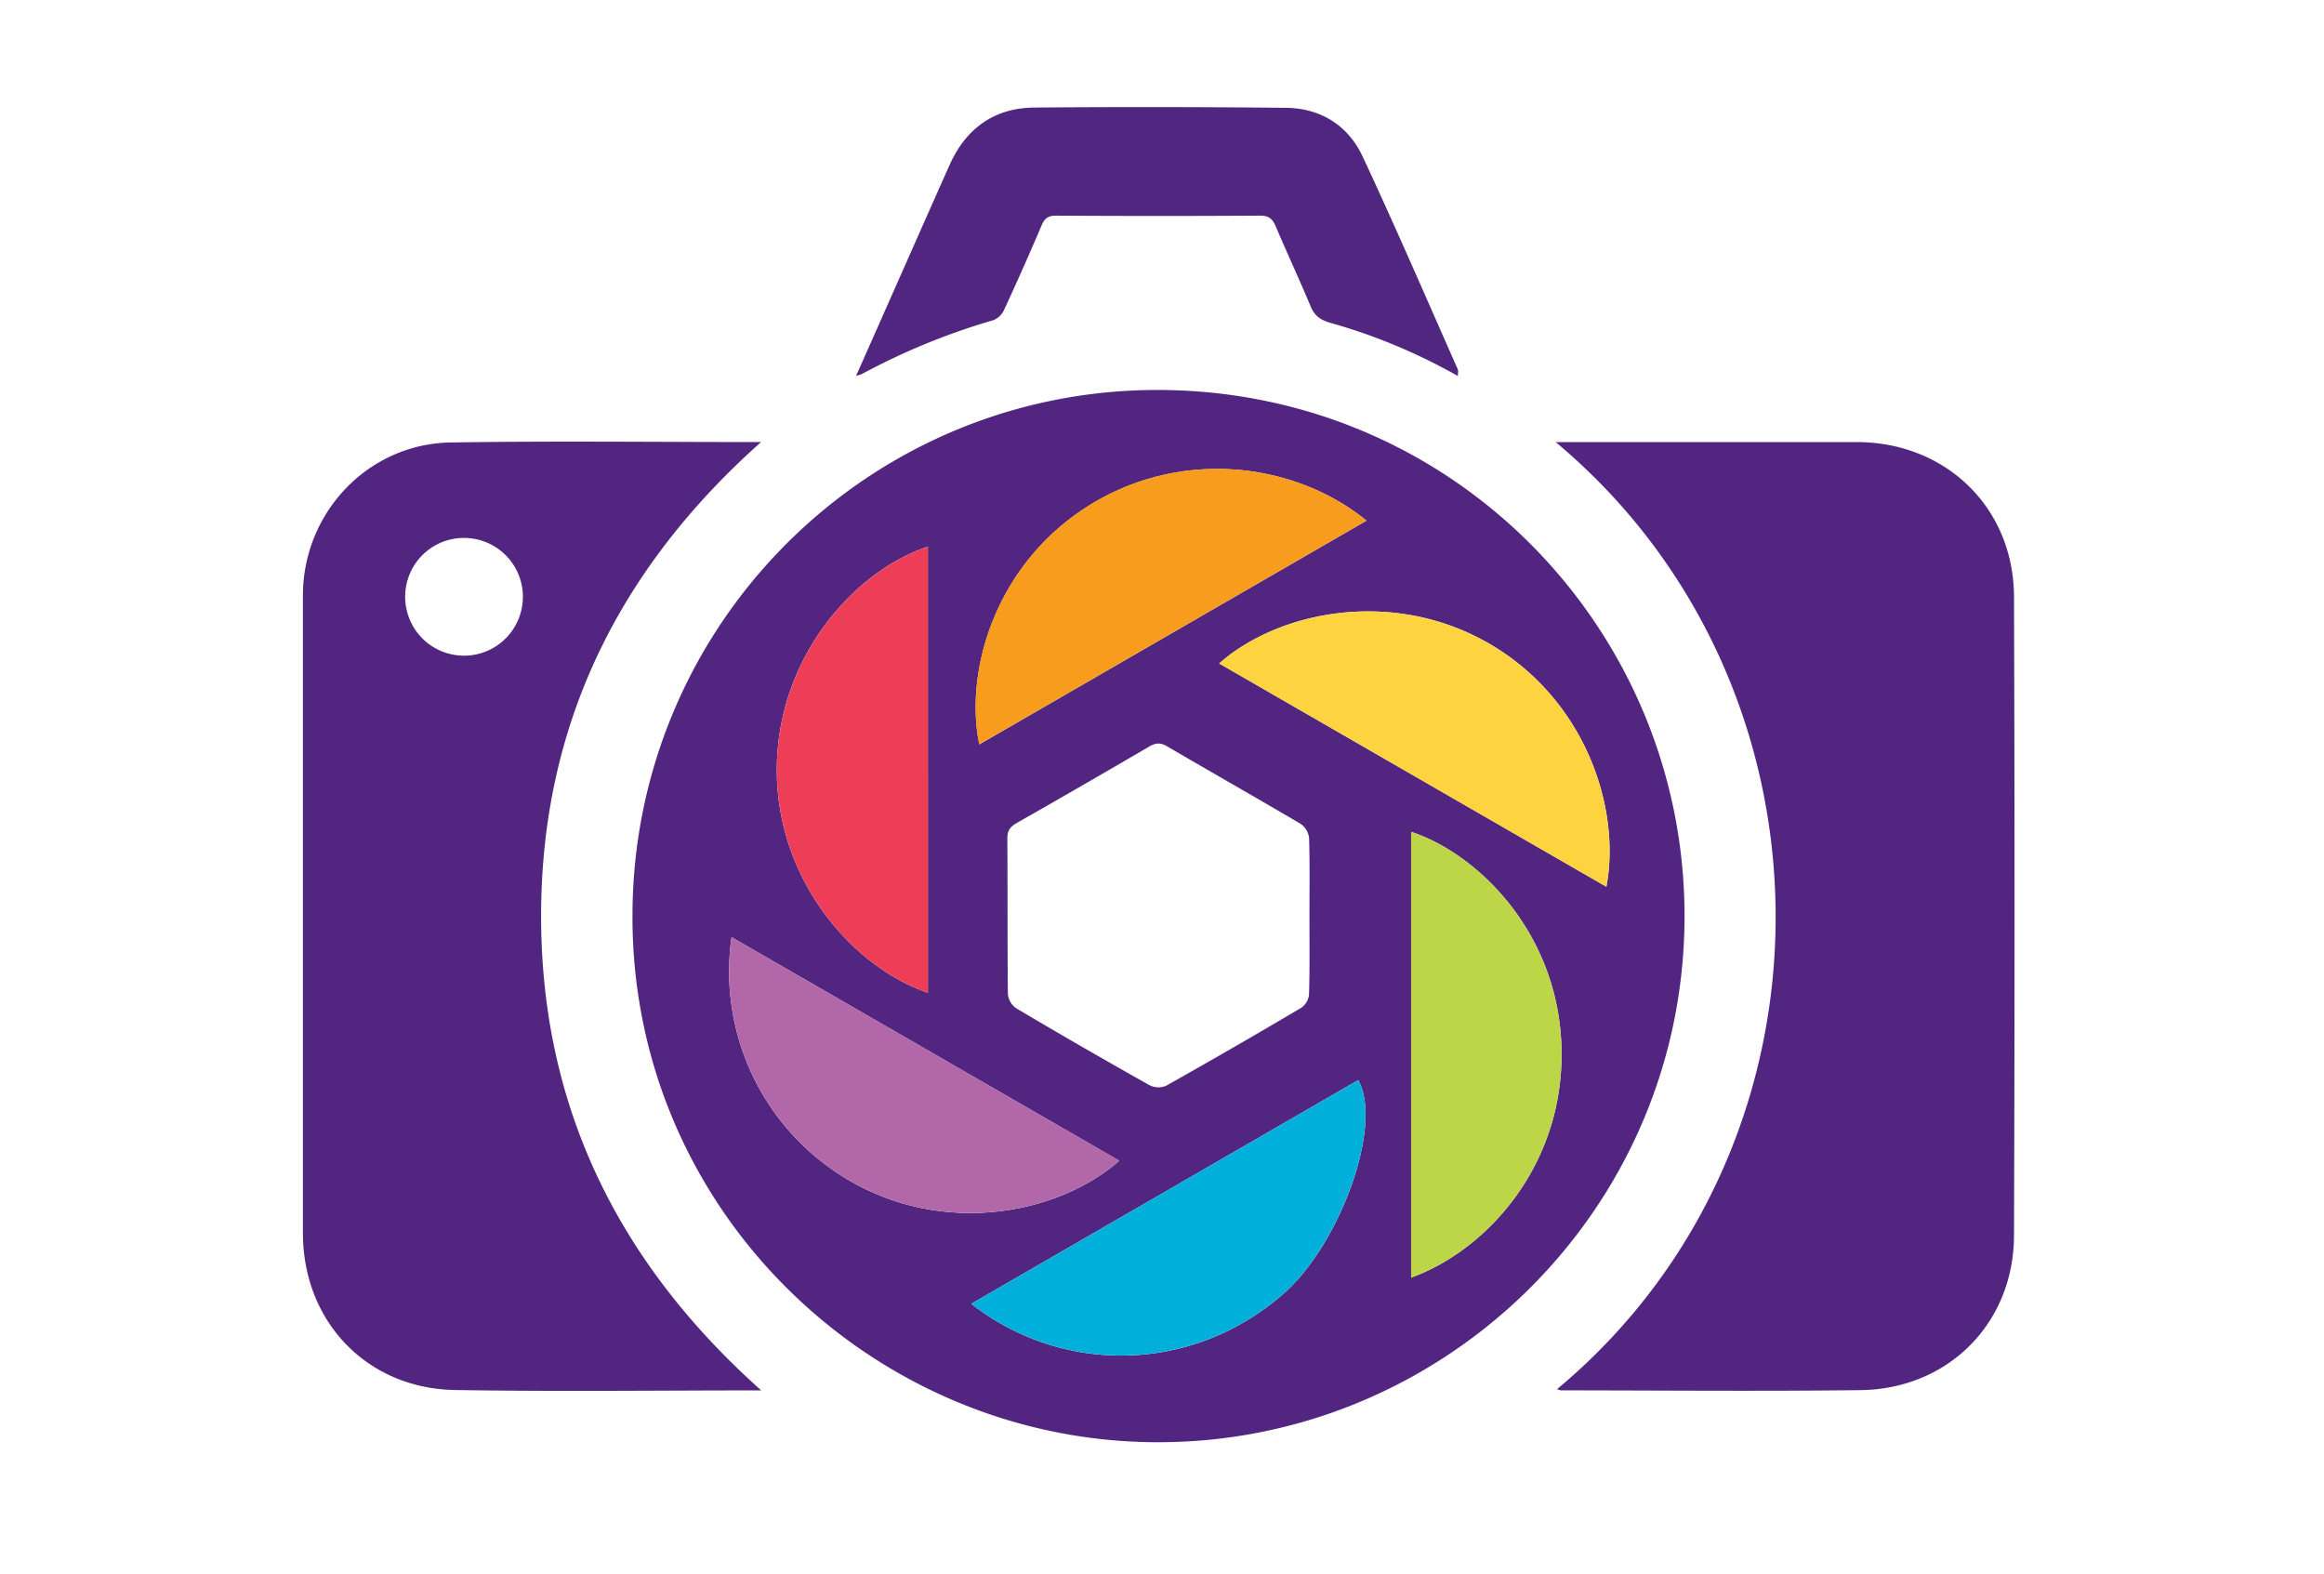
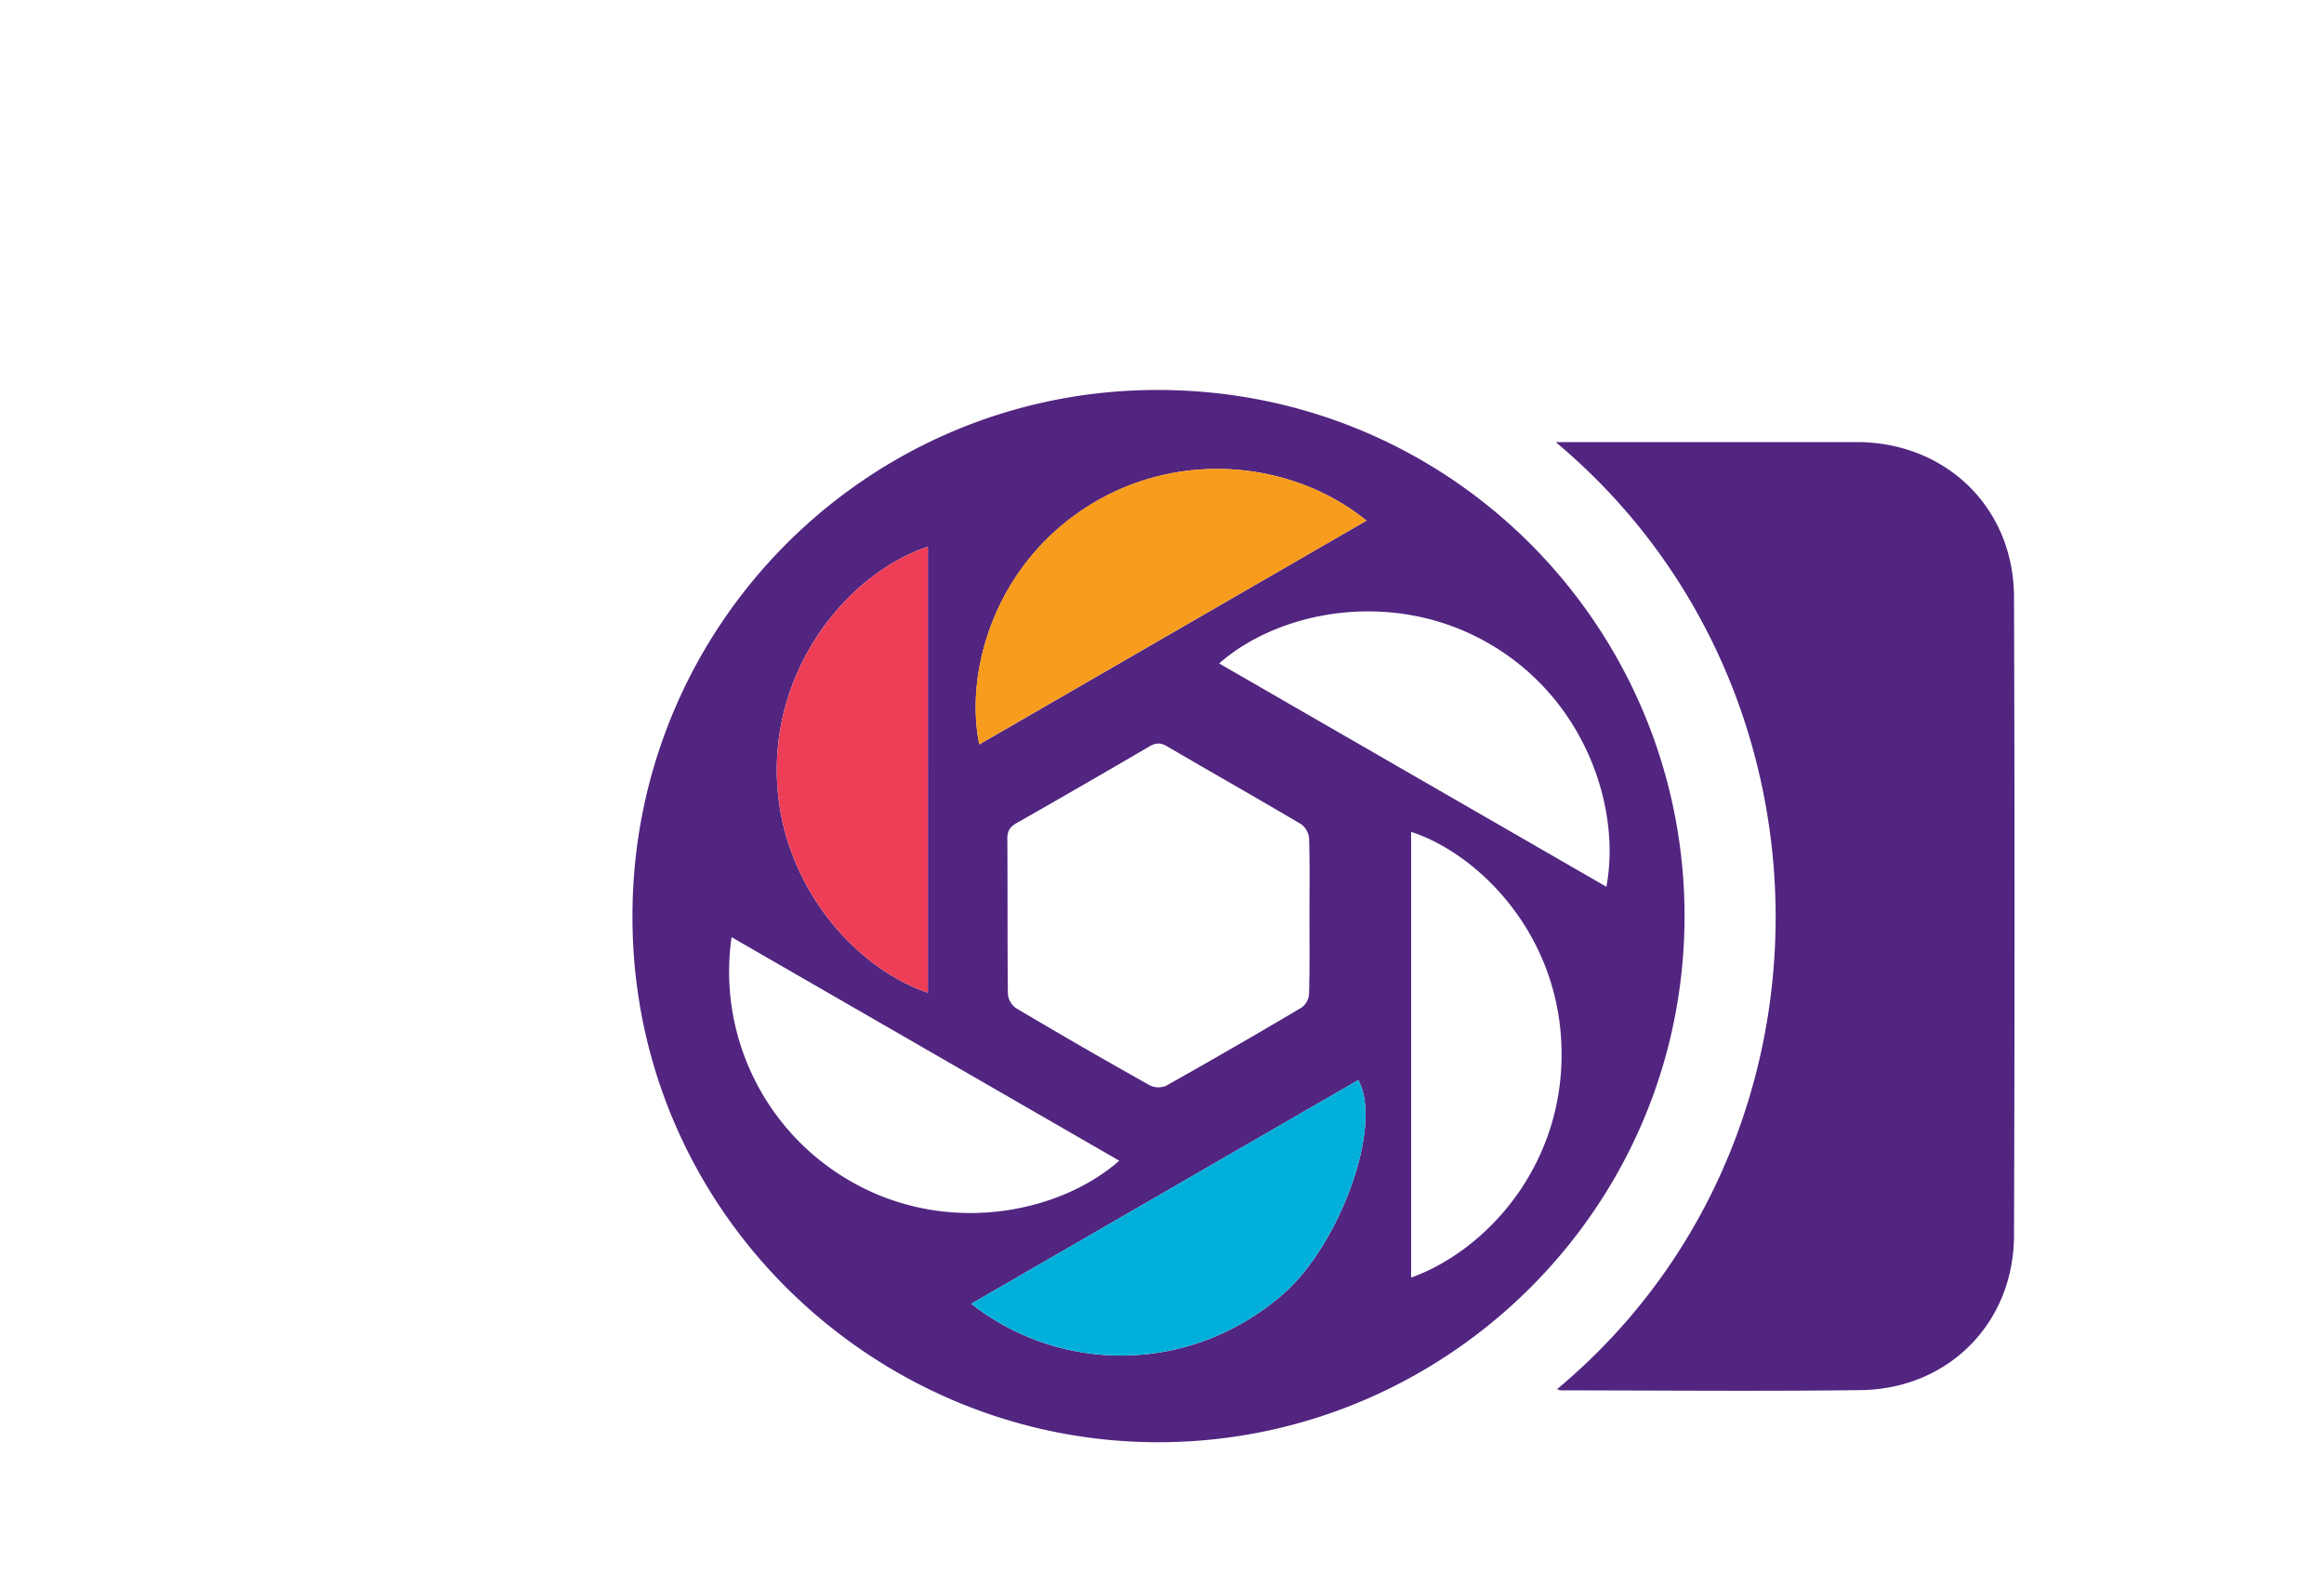
<svg xmlns="http://www.w3.org/2000/svg" id="Layer_1" data-name="Layer 1" viewBox="0 0 1000 677.11">
  <defs>
    <style>.cls-1{fill:none;}.cls-2{fill:#512580;}.cls-3{fill:#512680;}.cls-4{fill:#00b0db;}.cls-5{fill:#f79c1c;}.cls-6{fill:#fdd340;}.cls-7{fill:#b267a9;}.cls-8{fill:#ee3d56;}.cls-9{fill:#bcd647;}</style>
  </defs>
  <rect class="cls-1" width="1000" height="677.11" />
-   <path class="cls-2" d="M272.15,394.09c0-125.12,101.34-226.63,226.49-226.31,127.22.34,226.11,103.31,226.2,226.13.1,127.79-105.59,229.27-231.42,226.54C373.43,617.85,271.88,519.43,272.15,394.09Zm291.3.16c0-11.22.18-22.44-.16-33.64a8.56,8.56,0,0,0-3.53-6.09c-19.12-11.29-38.44-22.22-57.6-33.44-2.86-1.67-4.9-1.5-7.65.11q-28.49,16.68-57.19,33c-2.85,1.63-3.89,3.43-3.87,6.71.15,22.24,0,44.48.23,66.72a8.42,8.42,0,0,0,3.46,6.1q28.65,17,57.69,33.28a8.45,8.45,0,0,0,7,.11q29.28-16.45,58.19-33.58a7.88,7.88,0,0,0,3.24-5.66C563.61,416.68,563.45,405.46,563.45,394.25ZM417.94,560.93c37.74,29.73,93.48,31,133.94-3.95,24.61-21.24,43.42-72.83,32.56-92.28ZM588,224c-32.21-26.14-82.76-31.23-122.4-4.54-37.9,25.51-50.52,69.8-44.21,100.82ZM524.6,285.45l166.62,96.07c6.42-34.24-9.38-81.5-51.56-105.24C598.55,253.14,550,263,524.6,285.45ZM314.79,403.2A103.94,103.94,0,0,0,367.41,509c41.09,22.83,88.95,12.65,114.2-9.62Zm84.47,23.91V235.21c-31.26,10.27-64.36,46.94-65,94.64C333.58,377.75,366.4,415.93,399.26,427.11ZM607.19,357.9V549.68c32.73-11.76,66.92-49.23,64.64-100.88C669.69,400.22,635.21,367,607.19,357.9Z" />
+   <path class="cls-2" d="M272.15,394.09c0-125.12,101.34-226.63,226.49-226.31,127.22.34,226.11,103.31,226.2,226.13.1,127.79-105.59,229.27-231.42,226.54C373.43,617.85,271.88,519.43,272.15,394.09Zm291.3.16c0-11.22.18-22.44-.16-33.64a8.56,8.56,0,0,0-3.53-6.09c-19.12-11.29-38.44-22.22-57.6-33.44-2.86-1.67-4.9-1.5-7.65.11q-28.49,16.68-57.19,33c-2.85,1.63-3.89,3.43-3.87,6.71.15,22.24,0,44.48.23,66.72a8.42,8.42,0,0,0,3.46,6.1q28.65,17,57.69,33.28a8.45,8.45,0,0,0,7,.11q29.28-16.45,58.19-33.58a7.88,7.88,0,0,0,3.24-5.66C563.61,416.68,563.45,405.46,563.45,394.25ZM417.94,560.93c37.74,29.73,93.48,31,133.94-3.95,24.61-21.24,43.42-72.83,32.56-92.28M588,224c-32.21-26.14-82.76-31.23-122.4-4.54-37.9,25.51-50.52,69.8-44.21,100.82ZM524.6,285.45l166.62,96.07c6.42-34.24-9.38-81.5-51.56-105.24C598.55,253.14,550,263,524.6,285.45ZM314.79,403.2A103.94,103.94,0,0,0,367.41,509c41.09,22.83,88.95,12.65,114.2-9.62Zm84.47,23.91V235.21c-31.26,10.27-64.36,46.94-65,94.64C333.58,377.75,366.4,415.93,399.26,427.11ZM607.19,357.9V549.68c32.73-11.76,66.92-49.23,64.64-100.88C669.69,400.22,635.21,367,607.19,357.9Z" />
  <path class="cls-2" d="M670,597.67c125.7-104.79,125.29-302.2-.6-407.47H798.88c38.39,0,67.6,28.19,67.73,66.55q.45,137.45,0,274.89c-.12,37.62-28.27,66-66.05,66.45-43,.54-85.94.12-128.91.1A7.62,7.62,0,0,1,670,597.67Z" />
-   <path class="cls-2" d="M327.55,598.21c-44.71,0-88.24.56-131.75-.17-38.05-.63-65.46-29.62-65.46-67.53V256.23c0-35.62,28-65.3,63.61-65.86,44.09-.7,88.2-.17,133.52-.17-61.5,54.74-94.66,122.06-94.64,204S266,543.29,327.55,598.21ZM174.34,257a25.33,25.33,0,1,0,25.2-25.56A25.27,25.27,0,0,0,174.34,257Z" />
-   <path class="cls-3" d="M627.37,161.81a247.4,247.4,0,0,0-55-22.94c-4.17-1.18-6.76-3-8.46-7.14-4.8-11.55-10.12-22.89-15-34.4-1.35-3.18-3-4.57-6.66-4.55q-43.92.27-87.83,0c-3.43,0-4.94,1.18-6.24,4.22q-7.8,18.33-16.17,36.41a8.52,8.52,0,0,1-4.51,4.32A288.75,288.75,0,0,0,370.73,161a14.91,14.91,0,0,1-2.34.66c4.06-9.15,7.86-17.71,11.65-26.27,9.52-21.49,19-43,28.59-64.47,7-15.65,19.19-24.5,36.46-24.65q54.17-.45,108.35.12c14.85.18,26.63,7.58,32.88,20.93,14.14,30.23,27.36,60.9,40.89,91.42.39.89.07,2.09.08,3.14Z" />
  <path class="cls-3" d="M627.29,161.89a3.07,3.07,0,0,1,.39-.23s.1.08.15.12l-.45,0Z" />
  <path class="cls-4" d="M417.94,560.93l166.5-96.23c10.86,19.45-8,71-32.56,92.28C511.42,591.88,455.68,590.66,417.94,560.93Z" />
  <path class="cls-5" d="M588,224,421.34,320.24c-6.31-31,6.31-75.31,44.21-100.82C505.19,192.73,555.74,197.82,588,224Z" />
-   <path class="cls-6" d="M524.6,285.45C550,263,598.55,253.14,639.66,276.28c42.18,23.74,58,71,51.56,105.24Z" />
-   <path class="cls-7" d="M314.79,403.2l166.82,96.15c-25.25,22.27-73.11,32.45-114.2,9.62A103.94,103.94,0,0,1,314.79,403.2Z" />
  <path class="cls-8" d="M399.26,427.11c-32.86-11.18-65.68-49.36-65-97.26.66-47.7,33.76-84.37,65-94.64Z" />
-   <path class="cls-9" d="M607.19,357.9c28,9.1,62.5,42.32,64.64,90.9,2.28,51.65-31.91,89.12-64.64,100.88Z" />
</svg>